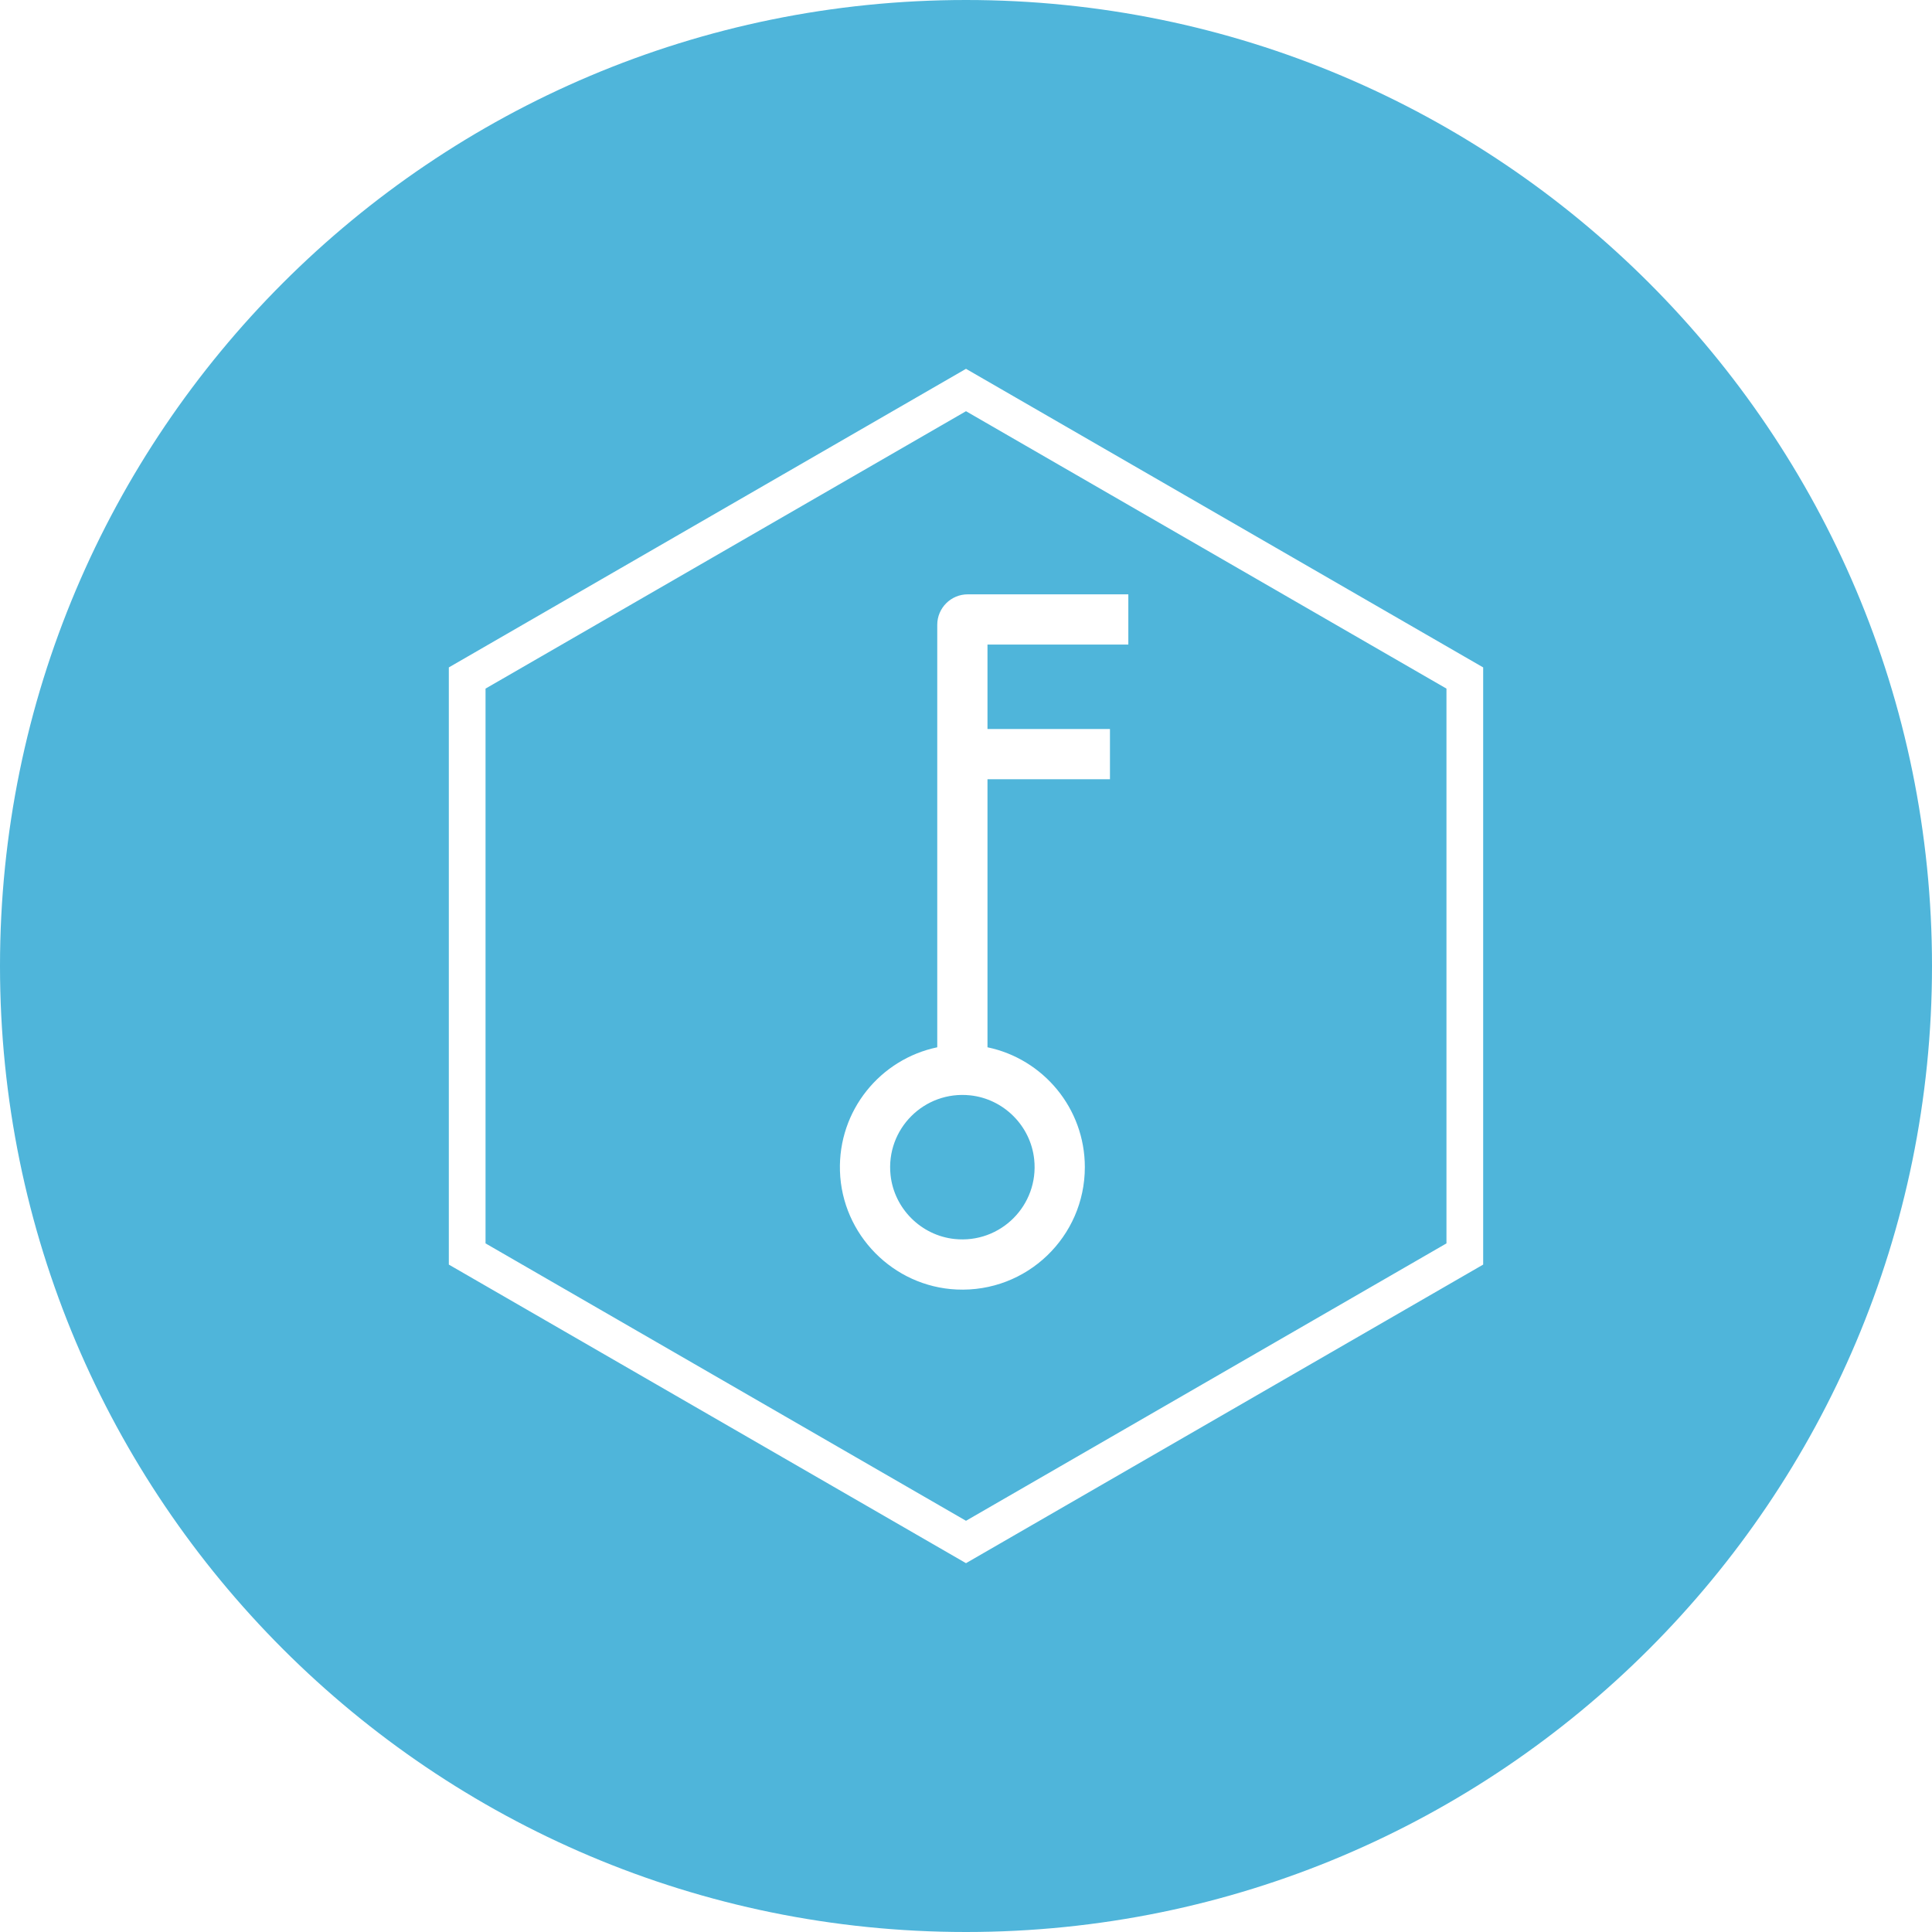
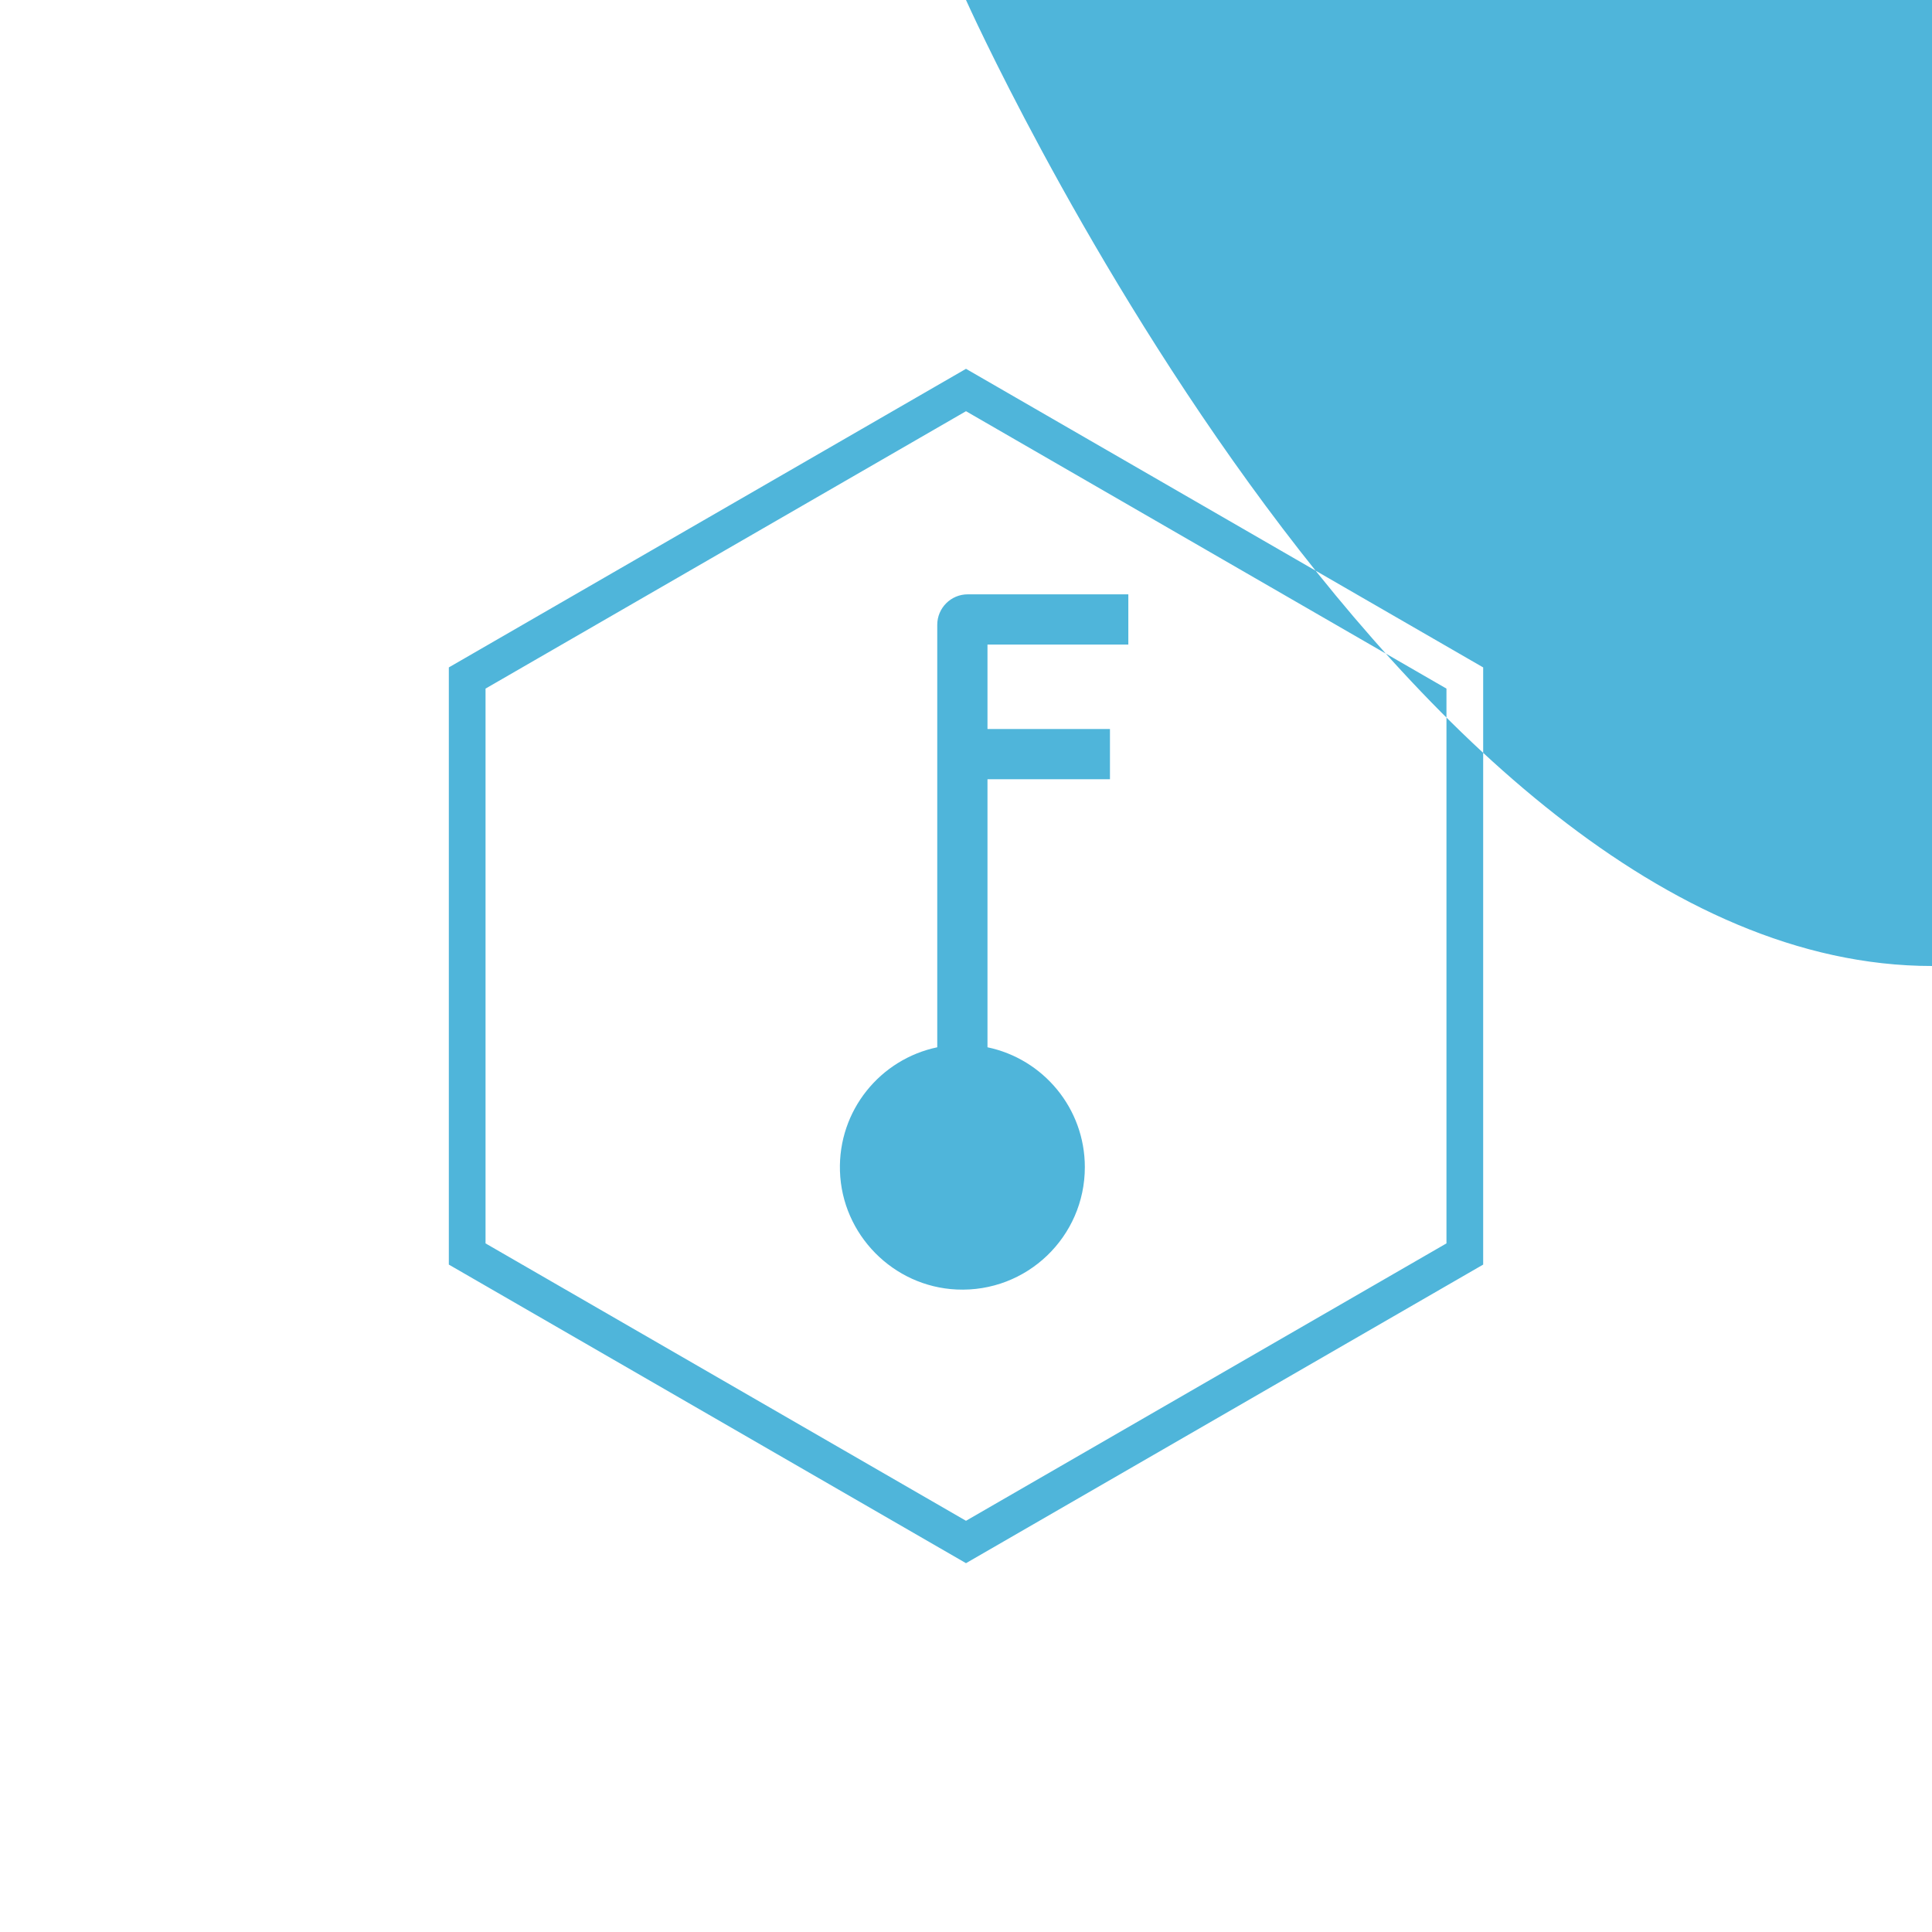
<svg xmlns="http://www.w3.org/2000/svg" id="a" viewBox="0 0 1000 1000" fill="#4FB5DA">
-   <path d="M500,0C223.858,0,0,223.858,0,500s223.858,500,500,500,500-223.857,500-500S776.142,0,500,0Zm267.686,654.548l-267.686,154.548-267.686-154.548V345.452L500,190.903l267.686,154.548v309.097ZM251.314,356.421v287.157l248.686,143.579,248.686-143.579V356.421l-248.686-143.579-248.686,143.579Zm259.807-48.794h72.9v26h-72.9v43.707h63.39v26h-63.39v138.742c28.773,5.998,50.39,31.497,50.39,62.051,0,36.003-30.015,64.996-66.387,63.321-32.841-1.512-59.339-28.437-60.362-61.297-.979-31.446,20.953-57.945,50.359-64.075v-218.66c0-8.72,7.069-15.789,15.789-15.789h10.211Zm-8.94,259.325c17.338,1.838,31.277,15.776,33.115,33.115,2.522,23.796-17.439,43.757-41.235,41.235-17.338-1.838-31.277-15.776-33.115-33.115-2.522-23.796,17.439-43.757,41.235-41.235Z" />
+   <path d="M500,0s223.858,500,500,500,500-223.857,500-500S776.142,0,500,0Zm267.686,654.548l-267.686,154.548-267.686-154.548V345.452L500,190.903l267.686,154.548v309.097ZM251.314,356.421v287.157l248.686,143.579,248.686-143.579V356.421l-248.686-143.579-248.686,143.579Zm259.807-48.794h72.9v26h-72.9v43.707h63.39v26h-63.39v138.742c28.773,5.998,50.39,31.497,50.39,62.051,0,36.003-30.015,64.996-66.387,63.321-32.841-1.512-59.339-28.437-60.362-61.297-.979-31.446,20.953-57.945,50.359-64.075v-218.66c0-8.72,7.069-15.789,15.789-15.789h10.211Zm-8.94,259.325c17.338,1.838,31.277,15.776,33.115,33.115,2.522,23.796-17.439,43.757-41.235,41.235-17.338-1.838-31.277-15.776-33.115-33.115-2.522-23.796,17.439-43.757,41.235-41.235Z" />
</svg>